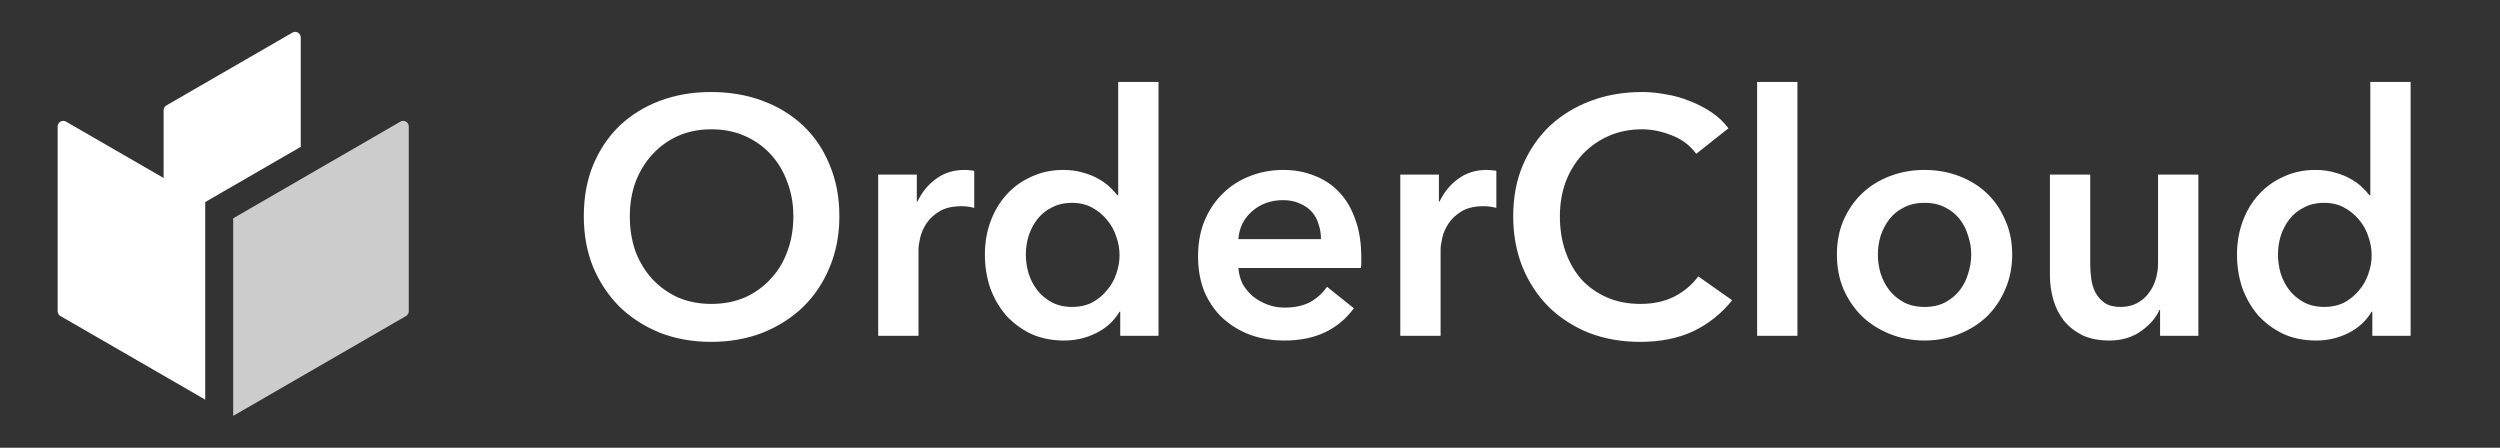
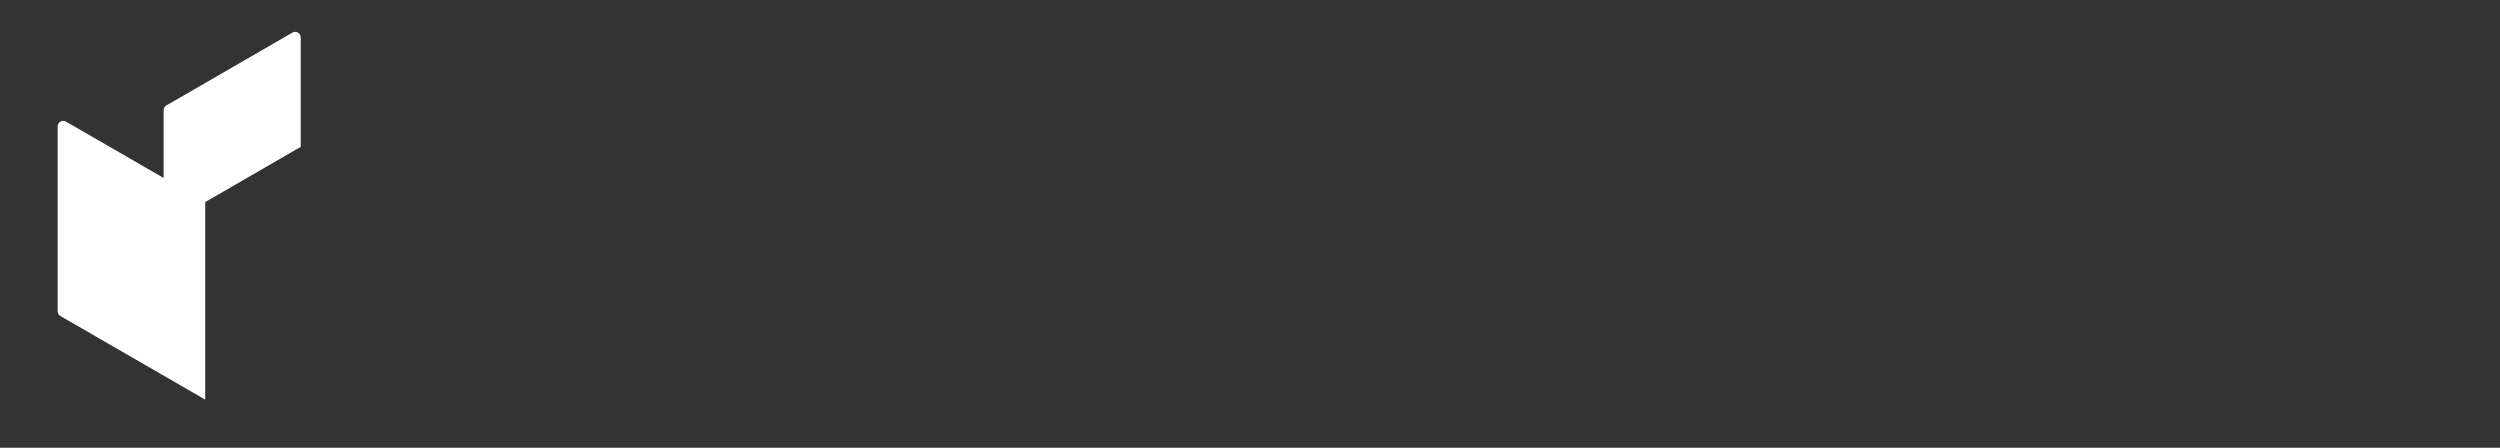
<svg xmlns="http://www.w3.org/2000/svg" width="134" height="24" viewBox="0 0 134 24" fill="none">
  <rect x="0" y="0" width="134" height="24" fill="#333333" stroke="none" />
  <path d="M11 10.83L16.12 7.87V2.01C16.12 1.78 15.87 1.63 15.67 1.75L8.92 5.65C8.83 5.7 8.77 5.8 8.77 5.91V9.54L3.54 6.52C3.34 6.4 3.09 6.55 3.09 6.78V16.68C3.09 16.79 3.15 16.89 3.24 16.94L11 21.42V10.83Z" fill="white" />
-   <path opacity="0.75" d="M12.5 22.29L21.76 16.94C21.85 16.89 21.91 16.79 21.91 16.68V6.78C21.91 6.55 21.66 6.4 21.46 6.52L12.5 11.7V22.3V22.29Z" fill="white" />
-   <path d="M31.292 11.592C31.292 10.572 31.46 9.654 31.796 8.838C32.144 8.01 32.618 7.308 33.218 6.732C33.83 6.156 34.55 5.712 35.378 5.4C36.218 5.088 37.13 4.932 38.114 4.932C39.11 4.932 40.028 5.088 40.868 5.4C41.708 5.712 42.434 6.156 43.046 6.732C43.658 7.308 44.132 8.01 44.468 8.838C44.816 9.654 44.99 10.572 44.99 11.592C44.99 12.588 44.816 13.5 44.468 14.328C44.132 15.144 43.658 15.852 43.046 16.452C42.434 17.04 41.708 17.502 40.868 17.838C40.028 18.162 39.11 18.324 38.114 18.324C37.13 18.324 36.218 18.162 35.378 17.838C34.55 17.502 33.83 17.04 33.218 16.452C32.618 15.852 32.144 15.144 31.796 14.328C31.46 13.5 31.292 12.588 31.292 11.592ZM33.758 11.592C33.758 12.276 33.86 12.906 34.064 13.482C34.28 14.046 34.58 14.538 34.964 14.958C35.36 15.378 35.822 15.708 36.35 15.948C36.89 16.176 37.484 16.29 38.132 16.29C38.78 16.29 39.374 16.176 39.914 15.948C40.454 15.708 40.916 15.378 41.3 14.958C41.696 14.538 41.996 14.046 42.2 13.482C42.416 12.906 42.524 12.276 42.524 11.592C42.524 10.932 42.416 10.32 42.2 9.756C41.996 9.192 41.702 8.7 41.318 8.28C40.934 7.86 40.472 7.53 39.932 7.29C39.392 7.05 38.792 6.93 38.132 6.93C37.472 6.93 36.872 7.05 36.332 7.29C35.804 7.53 35.348 7.86 34.964 8.28C34.58 8.7 34.28 9.192 34.064 9.756C33.86 10.32 33.758 10.932 33.758 11.592ZM47.071 9.36H49.141V10.8H49.177C49.417 10.296 49.753 9.888 50.185 9.576C50.617 9.264 51.121 9.108 51.697 9.108C51.781 9.108 51.871 9.114 51.967 9.126C52.063 9.126 52.147 9.138 52.219 9.162V11.142C52.075 11.106 51.949 11.082 51.841 11.07C51.745 11.058 51.649 11.052 51.553 11.052C51.061 11.052 50.665 11.142 50.365 11.322C50.065 11.502 49.831 11.718 49.663 11.97C49.495 12.222 49.381 12.48 49.321 12.744C49.261 13.008 49.231 13.218 49.231 13.374V18H47.071V9.36ZM62.096 18H60.044V16.704H60.008C59.708 17.208 59.288 17.592 58.748 17.856C58.22 18.12 57.65 18.252 57.038 18.252C56.378 18.252 55.784 18.132 55.256 17.892C54.74 17.64 54.296 17.31 53.924 16.902C53.564 16.482 53.282 15.996 53.078 15.444C52.886 14.88 52.79 14.28 52.79 13.644C52.79 13.008 52.892 12.414 53.096 11.862C53.3 11.31 53.588 10.83 53.96 10.422C54.332 10.014 54.776 9.696 55.292 9.468C55.808 9.228 56.372 9.108 56.984 9.108C57.38 9.108 57.734 9.156 58.046 9.252C58.358 9.336 58.628 9.444 58.856 9.576C59.096 9.708 59.3 9.852 59.468 10.008C59.636 10.164 59.774 10.314 59.882 10.458H59.936V4.392H62.096V18ZM54.986 13.644C54.986 13.98 55.034 14.316 55.13 14.652C55.238 14.988 55.394 15.288 55.598 15.552C55.802 15.816 56.06 16.032 56.372 16.2C56.684 16.368 57.05 16.452 57.47 16.452C57.866 16.452 58.22 16.374 58.532 16.218C58.844 16.05 59.108 15.834 59.324 15.57C59.552 15.306 59.72 15.012 59.828 14.688C59.948 14.352 60.008 14.016 60.008 13.68C60.008 13.344 59.948 13.008 59.828 12.672C59.72 12.336 59.552 12.036 59.324 11.772C59.108 11.508 58.844 11.292 58.532 11.124C58.22 10.956 57.866 10.872 57.47 10.872C57.05 10.872 56.684 10.956 56.372 11.124C56.06 11.28 55.802 11.49 55.598 11.754C55.394 12.018 55.238 12.318 55.13 12.654C55.034 12.978 54.986 13.308 54.986 13.644ZM70.804 12.816C70.804 12.54 70.762 12.276 70.678 12.024C70.606 11.772 70.486 11.55 70.318 11.358C70.15 11.166 69.934 11.016 69.67 10.908C69.418 10.788 69.118 10.728 68.77 10.728C68.122 10.728 67.57 10.926 67.114 11.322C66.67 11.706 66.424 12.204 66.376 12.816H70.804ZM72.964 13.788C72.964 13.884 72.964 13.98 72.964 14.076C72.964 14.172 72.958 14.268 72.946 14.364H66.376C66.4 14.676 66.478 14.964 66.61 15.228C66.754 15.48 66.94 15.702 67.168 15.894C67.396 16.074 67.654 16.218 67.942 16.326C68.23 16.434 68.53 16.488 68.842 16.488C69.382 16.488 69.838 16.392 70.21 16.2C70.582 15.996 70.888 15.72 71.128 15.372L72.568 16.524C71.716 17.676 70.48 18.252 68.86 18.252C68.188 18.252 67.57 18.15 67.006 17.946C66.442 17.73 65.95 17.43 65.53 17.046C65.122 16.662 64.798 16.194 64.558 15.642C64.33 15.078 64.216 14.442 64.216 13.734C64.216 13.038 64.33 12.408 64.558 11.844C64.798 11.268 65.122 10.782 65.53 10.386C65.938 9.978 66.418 9.666 66.97 9.45C67.534 9.222 68.14 9.108 68.788 9.108C69.388 9.108 69.94 9.21 70.444 9.414C70.96 9.606 71.404 9.9 71.776 10.296C72.148 10.68 72.436 11.166 72.64 11.754C72.856 12.33 72.964 13.008 72.964 13.788ZM75.056 9.36H77.126V10.8H77.162C77.402 10.296 77.738 9.888 78.17 9.576C78.602 9.264 79.106 9.108 79.682 9.108C79.766 9.108 79.856 9.114 79.952 9.126C80.048 9.126 80.132 9.138 80.204 9.162V11.142C80.06 11.106 79.934 11.082 79.826 11.07C79.73 11.058 79.634 11.052 79.538 11.052C79.046 11.052 78.65 11.142 78.35 11.322C78.05 11.502 77.816 11.718 77.648 11.97C77.48 12.222 77.366 12.48 77.306 12.744C77.246 13.008 77.216 13.218 77.216 13.374V18H75.056V9.36ZM90.918 8.244C90.582 7.788 90.144 7.458 89.604 7.254C89.064 7.038 88.536 6.93 88.02 6.93C87.36 6.93 86.76 7.05 86.22 7.29C85.68 7.53 85.212 7.86 84.816 8.28C84.432 8.7 84.132 9.192 83.916 9.756C83.712 10.32 83.61 10.932 83.61 11.592C83.61 12.288 83.712 12.924 83.916 13.5C84.12 14.076 84.408 14.574 84.78 14.994C85.164 15.402 85.62 15.72 86.148 15.948C86.676 16.176 87.27 16.29 87.93 16.29C88.614 16.29 89.22 16.158 89.748 15.894C90.276 15.618 90.702 15.258 91.026 14.814L92.844 16.092C92.28 16.8 91.59 17.352 90.774 17.748C89.958 18.132 89.004 18.324 87.912 18.324C86.916 18.324 85.998 18.162 85.158 17.838C84.33 17.502 83.616 17.04 83.016 16.452C82.416 15.852 81.948 15.144 81.612 14.328C81.276 13.5 81.108 12.588 81.108 11.592C81.108 10.572 81.282 9.654 81.63 8.838C81.99 8.01 82.476 7.308 83.088 6.732C83.712 6.156 84.444 5.712 85.284 5.4C86.124 5.088 87.036 4.932 88.02 4.932C88.428 4.932 88.854 4.974 89.298 5.058C89.742 5.13 90.168 5.25 90.576 5.418C90.984 5.574 91.368 5.772 91.728 6.012C92.088 6.252 92.394 6.54 92.646 6.876L90.918 8.244ZM94.182 4.392H96.342V18H94.182V4.392ZM98.458 13.644C98.458 12.96 98.578 12.342 98.818 11.79C99.07 11.226 99.406 10.746 99.826 10.35C100.246 9.954 100.744 9.648 101.32 9.432C101.896 9.216 102.508 9.108 103.156 9.108C103.804 9.108 104.416 9.216 104.992 9.432C105.568 9.648 106.066 9.954 106.486 10.35C106.906 10.746 107.236 11.226 107.476 11.79C107.728 12.342 107.854 12.96 107.854 13.644C107.854 14.328 107.728 14.952 107.476 15.516C107.236 16.08 106.906 16.566 106.486 16.974C106.066 17.37 105.568 17.682 104.992 17.91C104.416 18.138 103.804 18.252 103.156 18.252C102.508 18.252 101.896 18.138 101.32 17.91C100.744 17.682 100.246 17.37 99.826 16.974C99.406 16.566 99.07 16.08 98.818 15.516C98.578 14.952 98.458 14.328 98.458 13.644ZM100.654 13.644C100.654 13.98 100.702 14.316 100.798 14.652C100.906 14.988 101.062 15.288 101.266 15.552C101.47 15.816 101.728 16.032 102.04 16.2C102.352 16.368 102.724 16.452 103.156 16.452C103.588 16.452 103.96 16.368 104.272 16.2C104.584 16.032 104.842 15.816 105.046 15.552C105.25 15.288 105.4 14.988 105.496 14.652C105.604 14.316 105.658 13.98 105.658 13.644C105.658 13.308 105.604 12.978 105.496 12.654C105.4 12.318 105.25 12.018 105.046 11.754C104.842 11.49 104.584 11.28 104.272 11.124C103.96 10.956 103.588 10.872 103.156 10.872C102.724 10.872 102.352 10.956 102.04 11.124C101.728 11.28 101.47 11.49 101.266 11.754C101.062 12.018 100.906 12.318 100.798 12.654C100.702 12.978 100.654 13.308 100.654 13.644ZM117.832 18H115.78V16.614H115.744C115.552 17.046 115.216 17.43 114.736 17.766C114.268 18.09 113.71 18.252 113.062 18.252C112.498 18.252 112.012 18.156 111.604 17.964C111.208 17.76 110.878 17.496 110.614 17.172C110.362 16.848 110.176 16.476 110.056 16.056C109.936 15.636 109.876 15.204 109.876 14.76V9.36H112.036V14.148C112.036 14.4 112.054 14.664 112.09 14.94C112.126 15.216 112.204 15.468 112.324 15.696C112.444 15.912 112.606 16.092 112.81 16.236C113.026 16.38 113.308 16.452 113.656 16.452C113.992 16.452 114.286 16.386 114.538 16.254C114.802 16.11 115.012 15.93 115.168 15.714C115.336 15.498 115.462 15.252 115.546 14.976C115.63 14.688 115.672 14.4 115.672 14.112V9.36H117.832V18ZM129.209 18H127.157V16.704H127.121C126.821 17.208 126.401 17.592 125.861 17.856C125.333 18.12 124.763 18.252 124.151 18.252C123.491 18.252 122.897 18.132 122.369 17.892C121.853 17.64 121.409 17.31 121.037 16.902C120.677 16.482 120.395 15.996 120.191 15.444C119.999 14.88 119.903 14.28 119.903 13.644C119.903 13.008 120.005 12.414 120.209 11.862C120.413 11.31 120.701 10.83 121.073 10.422C121.445 10.014 121.889 9.696 122.405 9.468C122.921 9.228 123.485 9.108 124.097 9.108C124.493 9.108 124.847 9.156 125.159 9.252C125.471 9.336 125.741 9.444 125.969 9.576C126.209 9.708 126.413 9.852 126.581 10.008C126.749 10.164 126.887 10.314 126.995 10.458H127.049V4.392H129.209V18ZM122.099 13.644C122.099 13.98 122.147 14.316 122.243 14.652C122.351 14.988 122.507 15.288 122.711 15.552C122.915 15.816 123.173 16.032 123.485 16.2C123.797 16.368 124.163 16.452 124.583 16.452C124.979 16.452 125.333 16.374 125.645 16.218C125.957 16.05 126.221 15.834 126.437 15.57C126.665 15.306 126.833 15.012 126.941 14.688C127.061 14.352 127.121 14.016 127.121 13.68C127.121 13.344 127.061 13.008 126.941 12.672C126.833 12.336 126.665 12.036 126.437 11.772C126.221 11.508 125.957 11.292 125.645 11.124C125.333 10.956 124.979 10.872 124.583 10.872C124.163 10.872 123.797 10.956 123.485 11.124C123.173 11.28 122.915 11.49 122.711 11.754C122.507 12.018 122.351 12.318 122.243 12.654C122.147 12.978 122.099 13.308 122.099 13.644Z" fill="white" />
</svg>